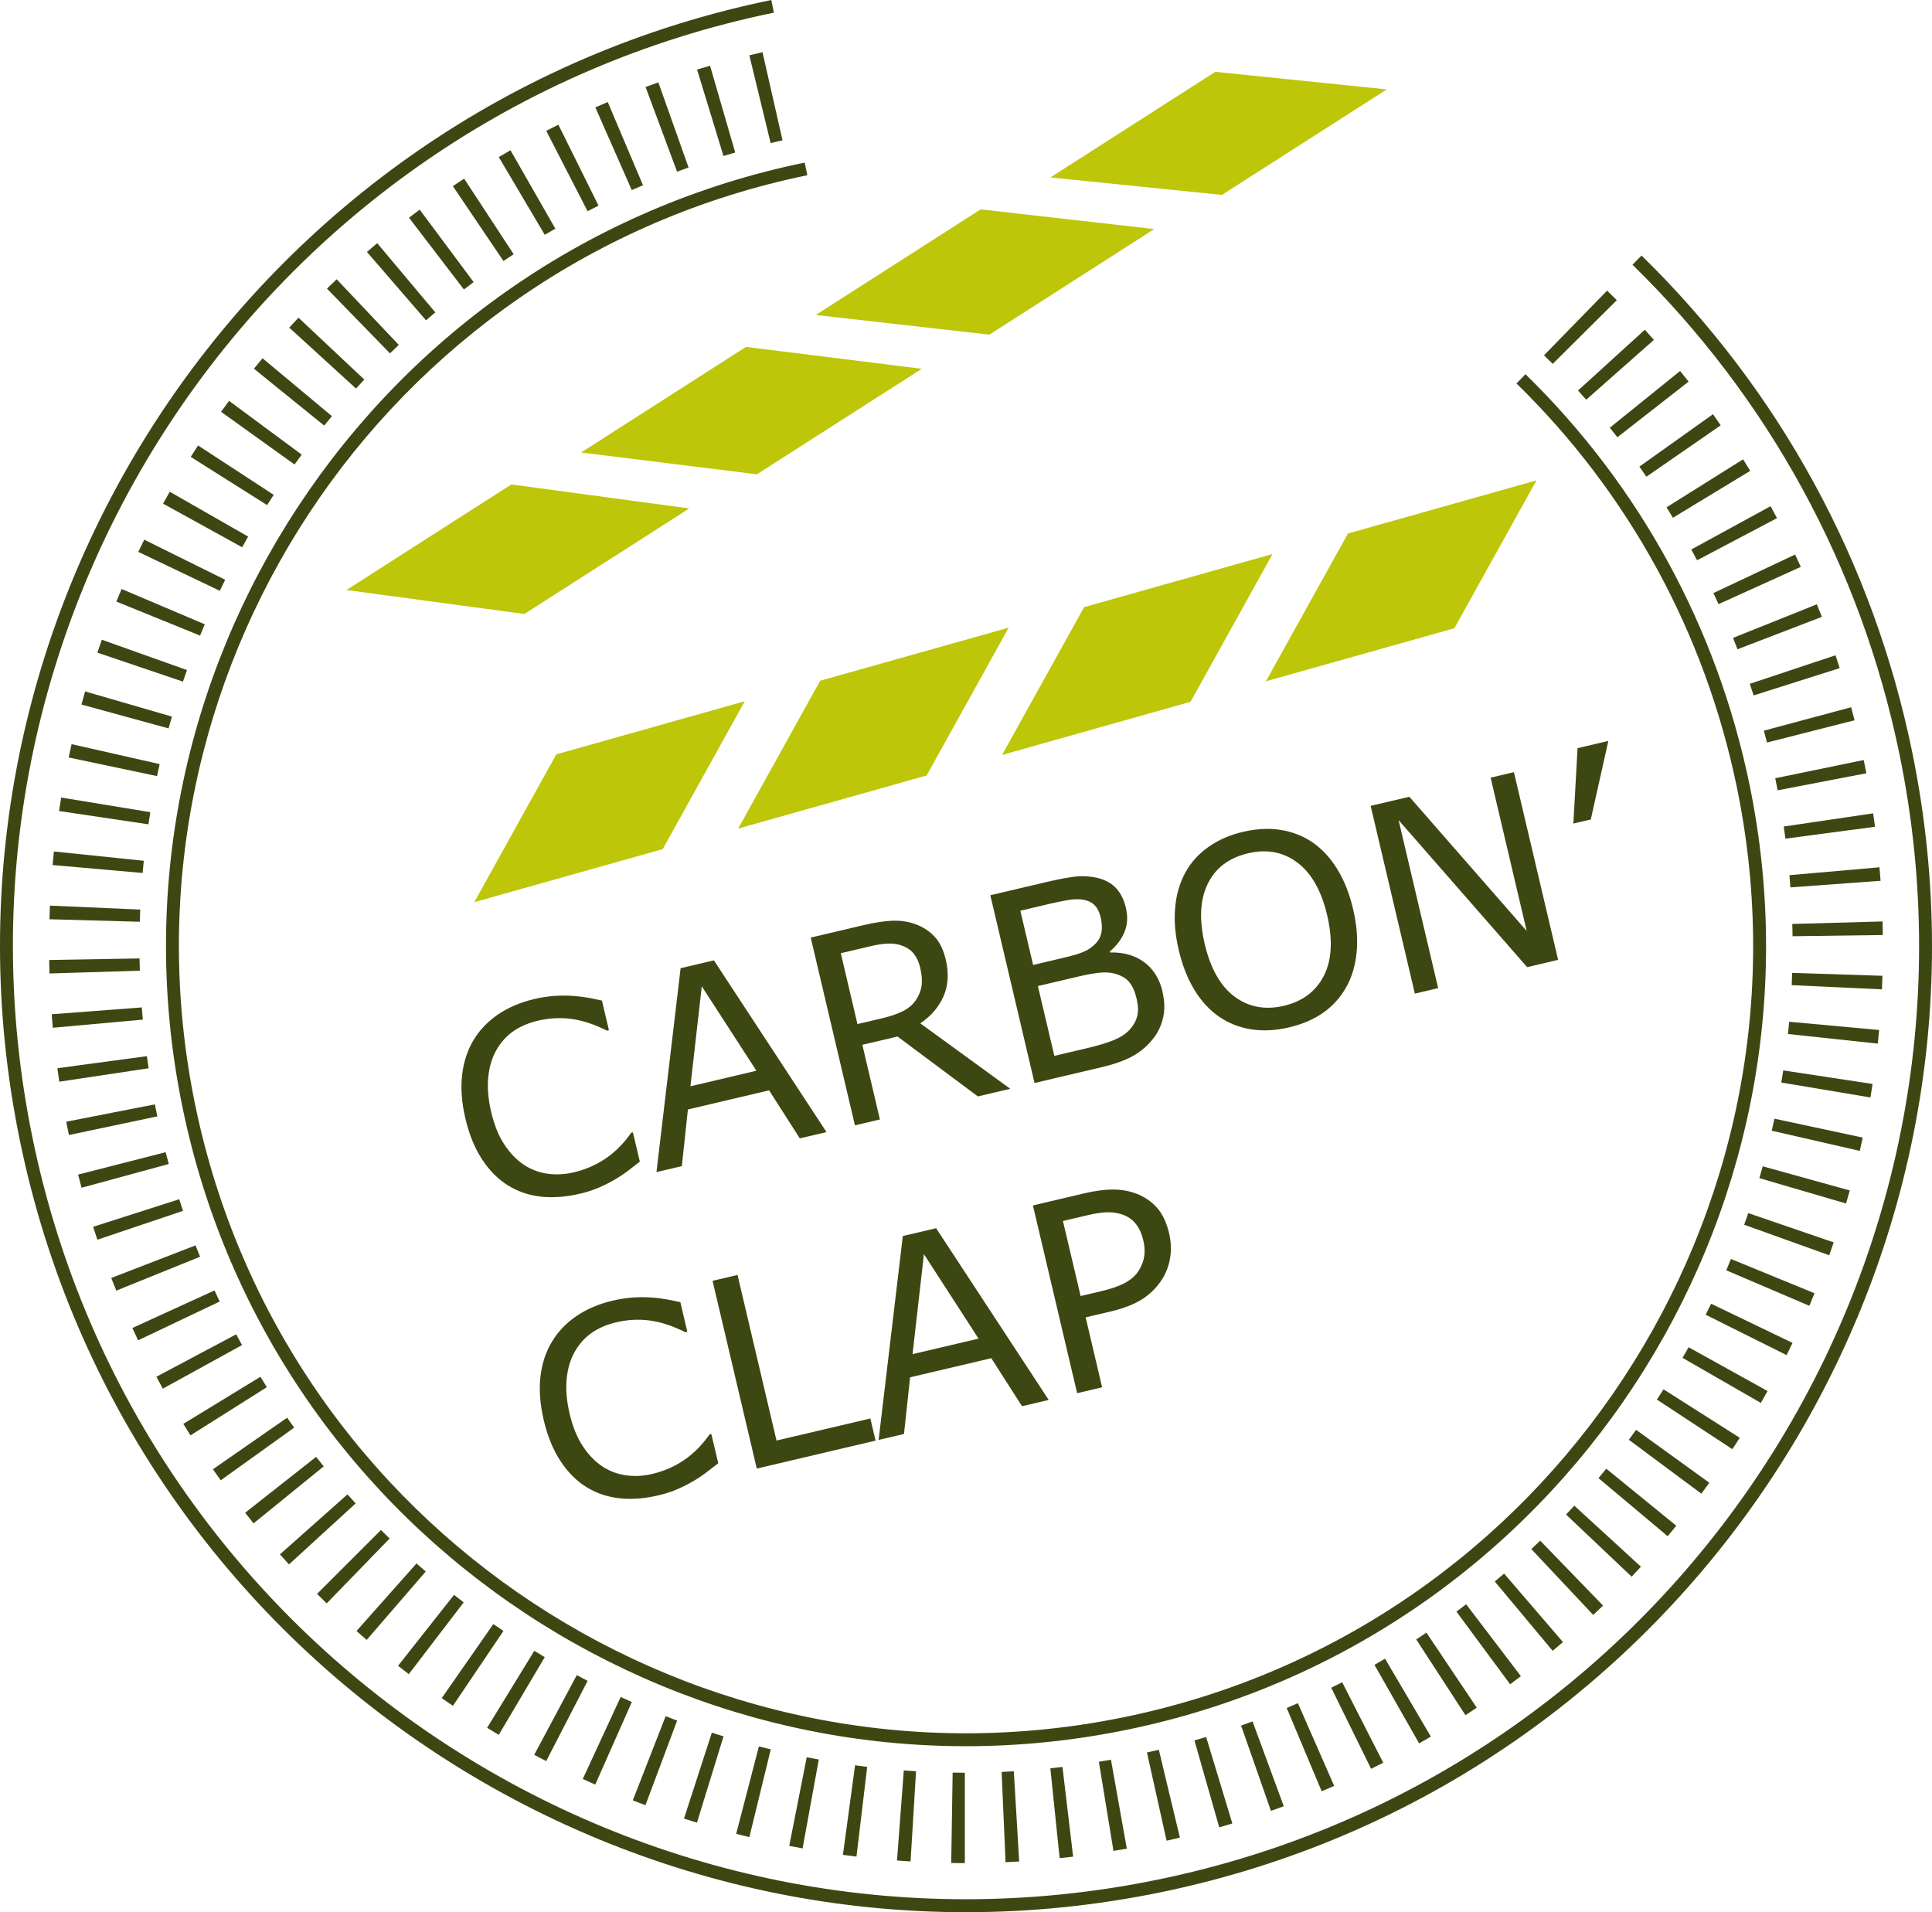
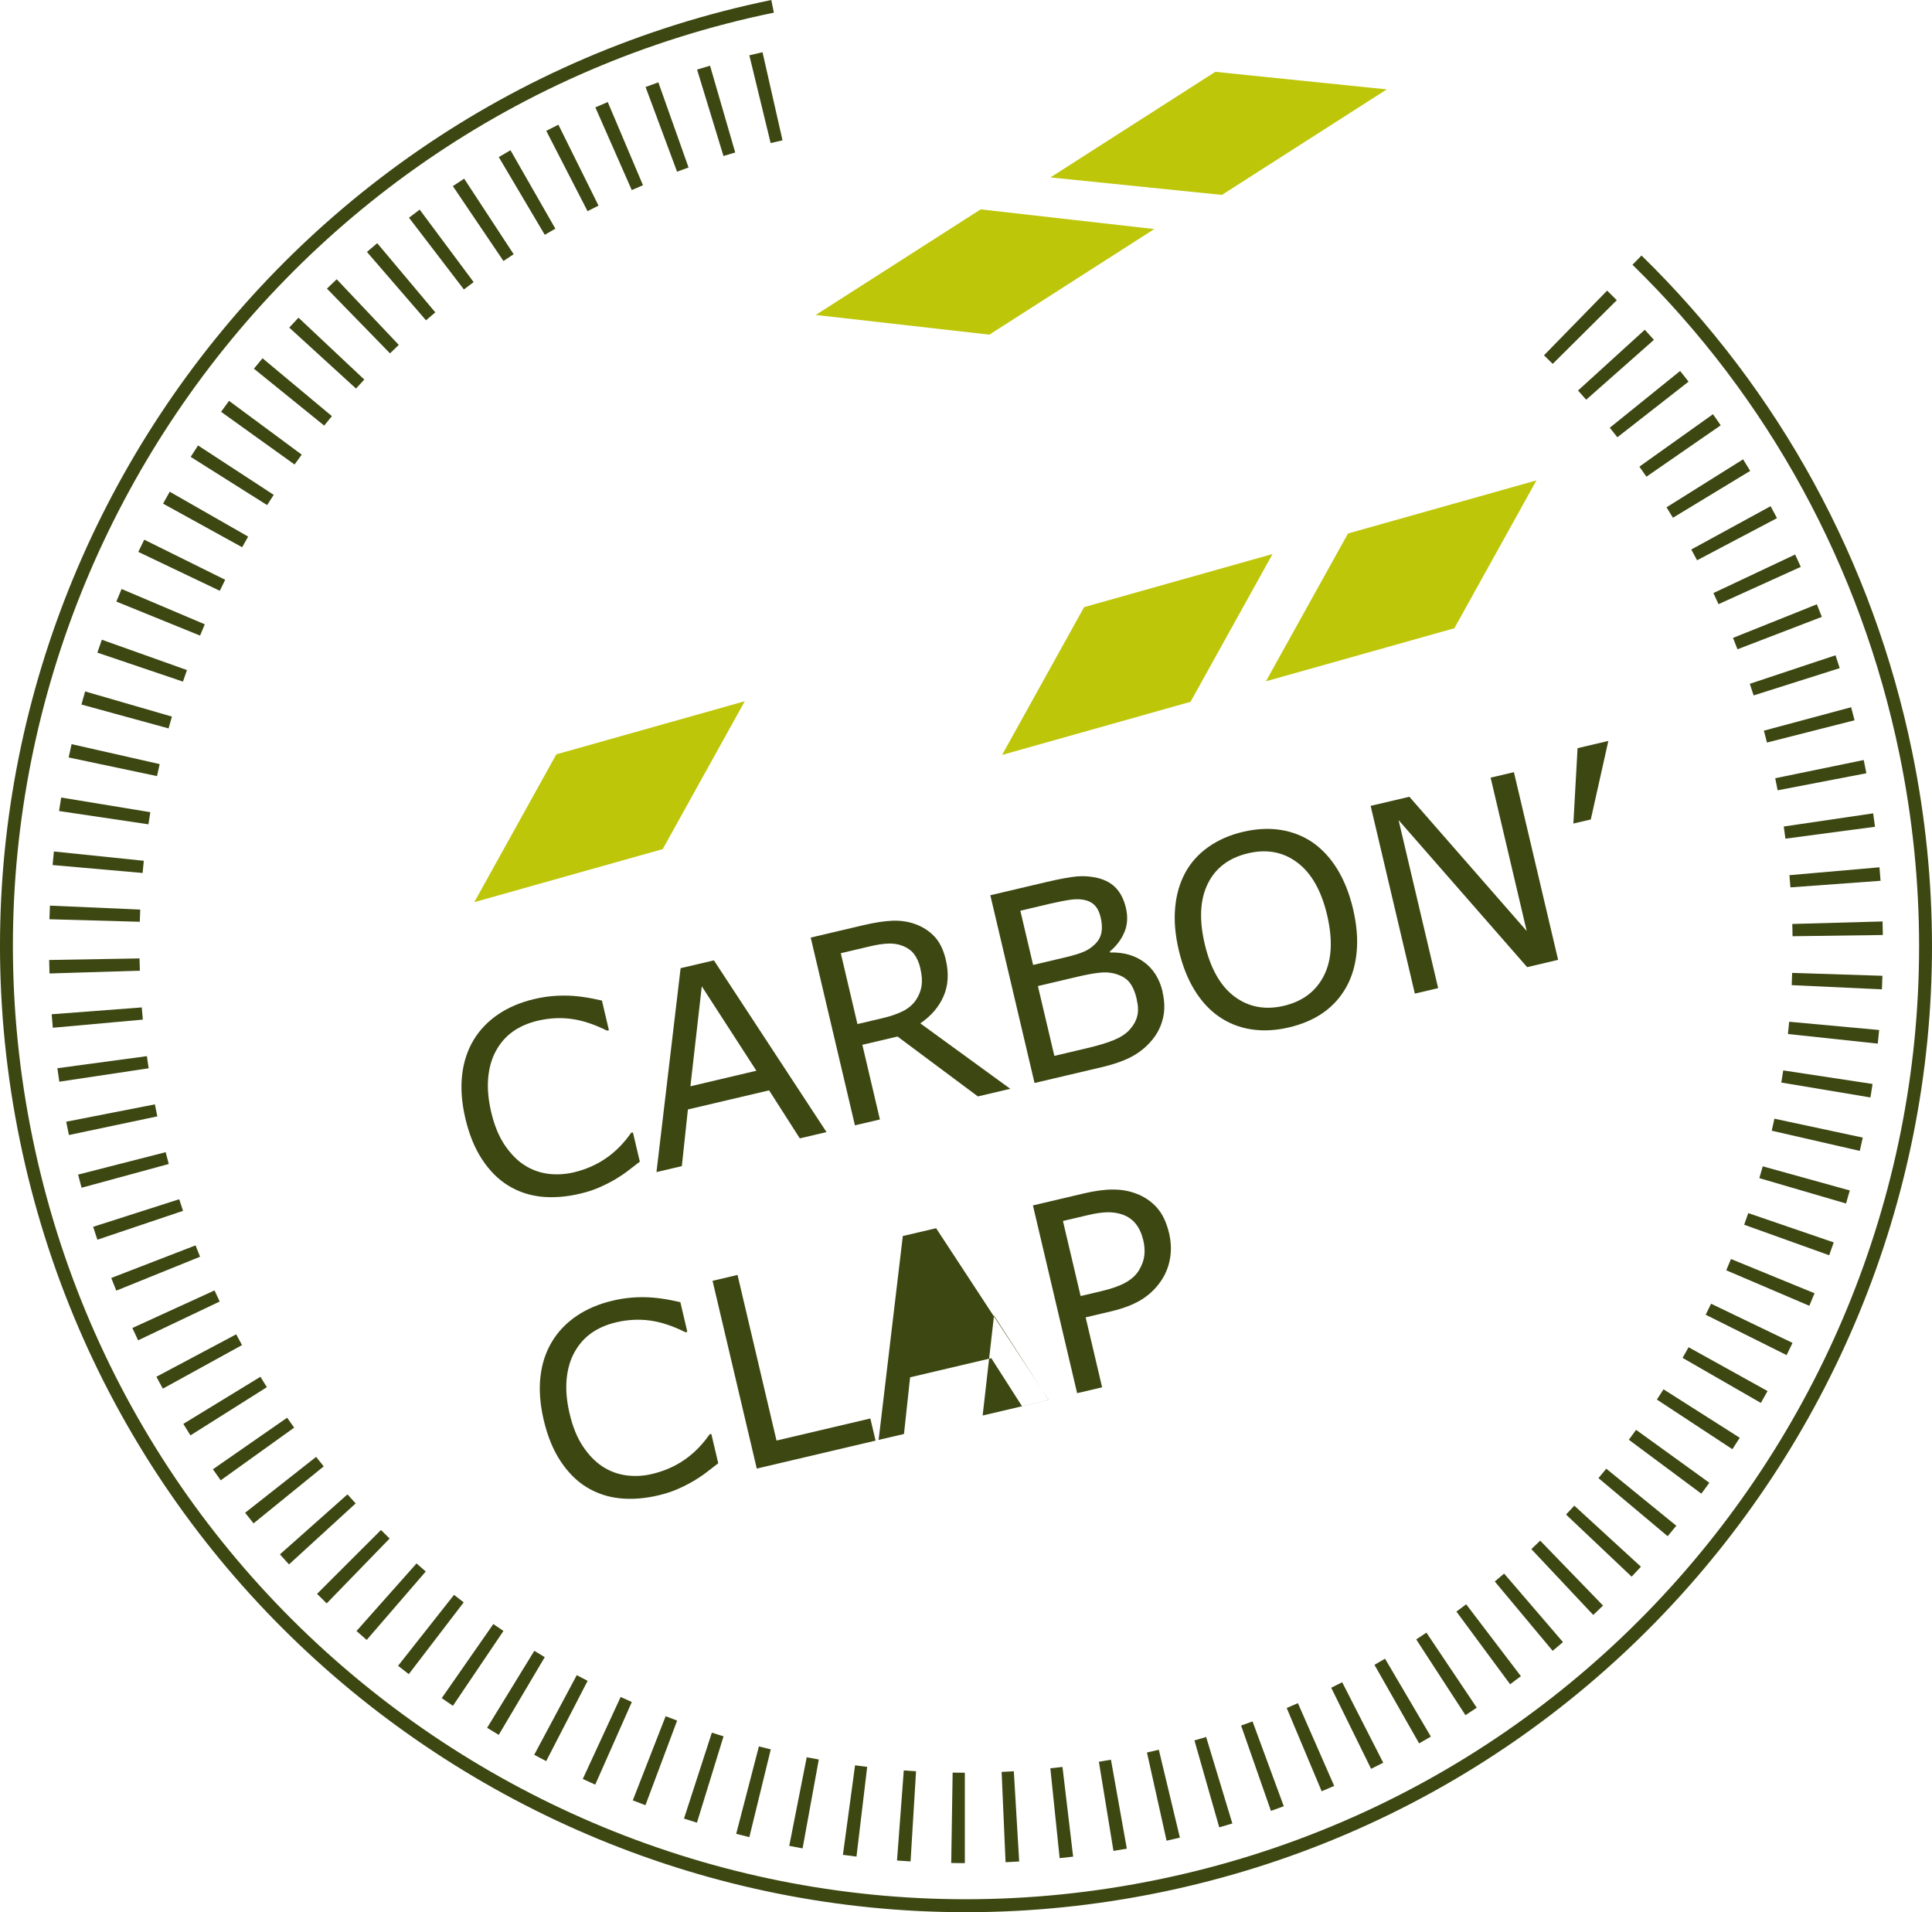
<svg xmlns="http://www.w3.org/2000/svg" id="Calque_2" data-name="Calque 2" viewBox="0 0 299.36 296.27">
  <defs>
    <style>      .cls-1 {        fill: #3d4712;      }      .cls-1, .cls-2 {        stroke-width: 0px;      }      .cls-2 {        fill: #bdc609;      }    </style>
  </defs>
  <g id="logo">
    <g>
      <g>
        <path class="cls-1" d="M3.09,176.77C-13.55,95.93,38.68,16.64,119.51,0l.4,1.96C40.16,18.37-11.37,96.61,5.05,176.36c16.41,79.75,94.65,131.28,174.4,114.86,79.75-16.41,131.28-94.65,114.86-174.4-5.97-28.99-20.27-55.2-41.36-75.8l1.4-1.43c21.38,20.88,35.88,47.44,41.92,76.83,16.64,80.83-35.59,160.13-116.42,176.77C99.02,309.82,19.73,257.6,3.09,176.77Z" />
-         <path class="cls-1" d="M28.28,171.58C14.5,104.64,57.75,38.97,124.69,25.19l.4,1.96C59.23,40.7,16.68,105.31,30.24,171.18c13.56,65.86,78.17,108.42,144.03,94.86,65.86-13.56,108.42-78.17,94.86-144.03-4.93-23.94-16.74-45.59-34.16-62.6l1.4-1.43c17.71,17.29,29.71,39.29,34.72,63.63,13.78,66.94-29.47,132.61-96.42,146.39-66.94,13.78-132.61-29.47-146.39-96.42Z" />
        <path class="cls-1" d="M10.55,175.23c-.1-.48-.19-.95-.29-1.43l13.74-2.69c.08.43.17.86.26,1.29l.12.57-13.7,2.89-.13-.63ZM12.11,181.99l13.56-3.47c.16.61.32,1.22.48,1.83l-13.51,3.68c-.18-.68-.36-1.36-.54-2.04ZM9.19,167.59c-.1-.69-.2-1.39-.3-2.08l13.87-1.87c.08.63.17,1.25.27,1.88l-13.85,2.08ZM14.44,190.08l13.33-4.27c.19.6.39,1.2.59,1.8l-13.27,4.47c-.22-.66-.44-1.33-.66-2ZM8.18,159.24c-.06-.7-.12-1.4-.17-2.09l13.96-1.06c.05.63.1,1.26.16,1.89l-13.94,1.26ZM17.24,198.01l13.06-5.05c.23.59.46,1.18.7,1.76l-12.98,5.25c-.26-.65-.52-1.3-.78-1.96ZM7.67,150.84c-.02-.7-.04-1.4-.05-2.1l14-.24c.01.63.03,1.27.05,1.9l-13.99.43ZM20.51,205.76l12.73-5.82c.26.58.53,1.15.8,1.72l-12.64,6.01c-.3-.63-.6-1.27-.89-1.91ZM7.66,142.43c.02-.7.05-1.41.08-2.11l13.99.61c-.03.63-.05,1.26-.07,1.89l-13.99-.39ZM24.24,213.31l12.36-6.57c.3.56.6,1.12.9,1.67l-12.27,6.75c-.34-.61-.67-1.23-1-1.85ZM8.15,134.03c.06-.7.13-1.4.2-2.1l13.93,1.44c-.06.63-.13,1.26-.18,1.89l-13.95-1.23ZM28.4,220.62l11.95-7.3c.33.54.66,1.08,1,1.61l-11.84,7.47c-.37-.59-.74-1.19-1.11-1.79ZM9.15,125.66c.1-.7.21-1.39.33-2.09l13.81,2.27c-.1.63-.2,1.25-.29,1.88l-13.85-2.06ZM32.99,227.65l11.5-7.99c.36.52.72,1.03,1.09,1.54l-11.38,8.16c-.41-.57-.81-1.14-1.21-1.71ZM10.64,117.36c.15-.69.3-1.38.45-2.06l13.65,3.09c-.14.62-.27,1.24-.41,1.86l-13.7-2.89ZM37.98,234.39l11-8.66c.39.49.78.99,1.18,1.47l-10.87,8.83c-.44-.54-.88-1.09-1.31-1.64ZM12.62,109.16c.19-.68.38-1.36.57-2.03l13.45,3.9c-.18.61-.35,1.22-.52,1.83l-13.5-3.7ZM43.37,240.84l10.47-9.3c.42.47.84.94,1.27,1.4l-10.33,9.45c-.47-.52-.94-1.04-1.41-1.56ZM15.09,101.11c.23-.67.46-1.33.69-1.99l13.19,4.7c-.21.6-.42,1.19-.62,1.79l-13.26-4.49ZM49.13,246.95l9.9-9.89c.45.45.89.89,1.34,1.32l-9.75,10.05c-.5-.49-1-.98-1.5-1.48ZM18.03,93.21c.26-.65.53-1.3.81-1.95l12.89,5.47c-.25.58-.49,1.17-.73,1.75l-12.97-5.27ZM55.24,252.71l9.3-10.47c.47.42.95.84,1.43,1.25l-9.15,10.6c-.53-.46-1.05-.92-1.58-1.38ZM21.43,85.51c.3-.63.61-1.26.92-1.89l12.54,6.21c-.28.57-.56,1.14-.83,1.71l-12.63-6.03ZM61.68,258.1l8.67-10.99c.5.39.99.78,1.5,1.16l-8.51,11.12c-.56-.43-1.11-.86-1.66-1.29ZM25.27,78.03c.34-.61.68-1.23,1.03-1.84l12.15,6.95c-.31.55-.62,1.1-.93,1.65l-12.26-6.76ZM68.44,263.12l8-11.49c.52.36,1.04.72,1.57,1.07l-7.83,11.6c-.58-.39-1.16-.79-1.73-1.19ZM29.55,70.79c.38-.59.75-1.19,1.14-1.77l11.72,7.65c-.34.53-.68,1.06-1.02,1.59l-11.84-7.47ZM75.47,267.72l7.32-11.94c.54.33,1.08.66,1.62.98l-7.13,12.04c-.6-.36-1.2-.72-1.8-1.09ZM34.25,63.81c.41-.57.82-1.14,1.24-1.7l11.26,8.33c-.38.51-.75,1.02-1.11,1.53l-11.38-8.16ZM82.77,271.9l6.6-12.35c.56.3,1.12.59,1.68.88l-6.42,12.44c-.62-.32-1.24-.65-1.86-.98ZM39.34,57.13c.44-.54.89-1.09,1.34-1.62l10.75,8.97c-.4.48-.8.97-1.2,1.46l-10.88-8.81ZM90.3,275.64l5.87-12.71c.57.26,1.15.53,1.73.78l-5.67,12.8c-.64-.29-1.28-.57-1.92-.87ZM44.82,50.76c.47-.52.95-1.03,1.43-1.54l10.2,9.59c-.43.46-.86.92-1.29,1.39l-10.34-9.44ZM98.05,278.95l5.09-13.04c.59.23,1.18.46,1.78.68l-4.91,13.11c-.66-.25-1.31-.5-1.96-.75ZM50.66,44.72c.5-.49,1.01-.97,1.51-1.45l9.62,10.17c-.46.43-.91.87-1.36,1.31l-9.77-10.03ZM105.98,281.78l4.32-13.32c.6.2,1.2.39,1.81.57l-4.12,13.38c-.67-.21-1.34-.42-2.01-.64ZM56.85,39.04c.53-.46,1.06-.91,1.6-1.36l9,10.72c-.48.41-.96.81-1.44,1.23l-9.15-10.59ZM114.07,284.14l3.52-13.55c.61.16,1.23.31,1.84.46l-3.32,13.6c-.68-.17-1.37-.34-2.05-.52ZM63.36,33.74c.55-.42,1.11-.84,1.67-1.26l8.36,11.23c-.51.38-1.01.76-1.51,1.14l-8.51-11.12ZM122.29,286.01l2.71-13.74c.62.12,1.25.24,1.87.35l-2.51,13.77c-.69-.13-1.38-.26-2.07-.39ZM70.17,28.84c.58-.39,1.16-.78,1.75-1.16l7.67,11.71c-.53.35-1.06.7-1.58,1.05l-7.84-11.6ZM130.61,287.39l1.88-13.87c.63.09,1.25.16,1.88.24l-1.66,13.9c-.7-.08-1.4-.17-2.1-.27ZM77.28,24.34c.6-.36,1.21-.71,1.82-1.06l6.95,12.15c-.55.31-1.09.63-1.64.95l-7.13-12.05ZM138.99,288.27l1.05-13.96c.63.05,1.26.09,1.9.13l-.85,13.97c-.7-.04-1.4-.09-2.09-.14ZM84.65,20.27c.62-.32,1.25-.63,1.87-.95l6.22,12.54c-.57.28-1.13.57-1.7.86l-6.4-12.45ZM147.39,288.65l.22-14c.63,0,1.26.01,1.89.02v14c-.71,0-1.41,0-2.11-.02ZM92.24,16.64c.64-.28,1.28-.56,1.93-.83l5.46,12.89c-.58.25-1.16.5-1.74.75l-5.64-12.81ZM155.81,288.53l-.61-13.99c.63-.03,1.26-.06,1.89-.1l.83,13.98c-.7.04-1.4.08-2.1.11ZM100.03,13.48c.66-.24,1.32-.48,1.98-.72l4.68,13.19c-.6.21-1.19.43-1.78.65l-4.88-13.12ZM164.19,287.91l-1.44-13.93c.63-.07,1.26-.13,1.88-.21l1.65,13.9c-.7.08-1.39.16-2.09.23ZM108.01,10.78c.67-.2,1.34-.4,2.01-.6l3.9,13.45c-.61.18-1.22.36-1.82.54l-4.09-13.39ZM172.53,286.79l-2.26-13.82c.62-.1,1.25-.21,1.87-.32l2.46,13.78c-.69.12-1.38.24-2.07.35ZM116.11,8.57c.68-.17,1.36-.33,2.04-.48l3.1,13.65c-.62.14-1.23.28-1.84.43l-3.3-13.6ZM177.73,271.53c.61-.14,1.22-.28,1.83-.42l3.26,13.61c-.68.16-1.37.32-2.06.48l-3.04-13.67ZM185.08,269.66c.61-.17,1.21-.35,1.81-.53l4.06,13.4c-.67.2-1.35.4-2.03.6l-3.84-13.46ZM192.31,267.36c.59-.21,1.18-.42,1.77-.64l4.84,13.14c-.66.24-1.32.48-1.99.72l-4.62-13.21ZM199.37,264.64c.58-.24,1.16-.49,1.74-.75l5.62,12.82c-.64.28-1.29.56-1.94.83l-5.42-12.91ZM206.27,261.5c.57-.28,1.14-.56,1.7-.85l6.36,12.47c-.62.32-1.25.63-1.88.94l-6.18-12.56ZM212.97,257.95c.55-.31,1.1-.63,1.64-.95l7.1,12.07c-.6.35-1.21.7-1.82,1.05l-6.92-12.17ZM219.44,254.01c.53-.34,1.06-.69,1.58-1.05l7.8,11.63c-.58.39-1.17.78-1.75,1.16l-7.63-11.74ZM225.66,249.71c.51-.38,1.02-.76,1.52-1.14l8.48,11.14c-.55.42-1.11.84-1.67,1.25l-8.32-11.26ZM231.61,245.04c.49-.41.97-.81,1.45-1.23l9.12,10.62c-.53.45-1.06.9-1.6,1.35l-8.97-10.75ZM237.28,240.02c.46-.43.92-.87,1.37-1.31l9.74,10.06c-.5.49-1.01.97-1.52,1.45l-9.59-10.2ZM242.65,234.67c.43-.46.86-.92,1.29-1.38l10.32,9.46c-.47.52-.95,1.03-1.44,1.54l-10.17-9.63ZM247.68,229.02c.41-.48.81-.97,1.21-1.46l10.85,8.84c-.44.54-.89,1.08-1.34,1.62l-10.72-9ZM252.39,223.07c.38-.51.75-1.02,1.12-1.53l11.35,8.2c-.41.57-.82,1.13-1.24,1.69l-11.23-8.35ZM256.73,216.85c.35-.53.69-1.06,1.03-1.59l11.81,7.51c-.38.59-.76,1.18-1.14,1.77l-11.7-7.69ZM260.71,210.39c.31-.55.63-1.09.93-1.65l12.24,6.79c-.34.61-.69,1.23-1.04,1.84l-12.13-6.98ZM264.29,203.71c.28-.57.56-1.14.84-1.71l12.62,6.07c-.3.63-.61,1.26-.92,1.89l-12.53-6.25ZM267.48,196.82c.25-.58.49-1.17.73-1.75l12.95,5.31c-.27.65-.54,1.29-.81,1.94l-12.87-5.5ZM239.24,55.05l9.78-10.02c.5.49,1,.98,1.5,1.48l-9.93,9.87c-.45-.45-.89-.89-1.35-1.33ZM270.26,189.75c.21-.6.42-1.19.63-1.79l13.24,4.54c-.23.66-.46,1.33-.7,1.99l-13.18-4.73ZM244.51,60.51l10.35-9.42c.47.52.94,1.04,1.41,1.57l-10.49,9.27c-.42-.47-.84-.94-1.26-1.41ZM272.61,182.54c.18-.61.35-1.22.52-1.83l13.49,3.74c-.19.68-.38,1.35-.58,2.02l-13.44-3.93ZM249.44,66.27l10.89-8.79c.44.55.88,1.1,1.31,1.65l-11.03,8.62c-.39-.5-.78-.99-1.18-1.48ZM274.53,175.19c.14-.62.28-1.24.41-1.86l13.69,2.93c-.15.69-.3,1.37-.46,2.06l-13.65-3.13ZM254.02,72.3l11.4-8.12c.41.57.81,1.14,1.2,1.72l-11.51,7.96c-.36-.52-.72-1.04-1.09-1.56ZM276.01,167.73c.1-.62.2-1.25.3-1.88l13.84,2.1c-.11.7-.22,1.39-.33,2.09l-13.81-2.31ZM258.23,78.6l11.86-7.43c.37.59.74,1.19,1.1,1.79l-11.97,7.26c-.33-.54-.66-1.08-.99-1.61ZM277.04,160.2c.07-.63.13-1.26.19-1.89l13.94,1.28c-.06.7-.13,1.4-.21,2.11l-13.92-1.49ZM262.06,85.14l12.29-6.71c.34.61.67,1.23.99,1.85l-12.38,6.53c-.29-.56-.59-1.11-.9-1.67ZM277.62,152.64c.03-.63.05-1.26.07-1.9l13.99.45c-.02.7-.05,1.4-.08,2.1l-13.98-.65ZM265.49,91.89l12.66-5.97c.3.63.59,1.27.88,1.91l-12.75,5.78c-.26-.58-.53-1.15-.79-1.72ZM277.75,145.06c0-.63-.02-1.26-.04-1.9l13.99-.39c.02.7.03,1.4.04,2.1l-14,.19ZM268.52,98.84l13-5.21c.26.65.51,1.3.77,1.95l-13.07,5.02c-.23-.59-.46-1.18-.69-1.76ZM277.42,137.49c-.05-.63-.1-1.26-.15-1.89l13.95-1.22c.06.7.12,1.4.17,2.09l-13.96,1.02ZM271.13,105.95l13.28-4.42c.22.66.44,1.33.65,1.99l-13.34,4.23c-.19-.6-.39-1.2-.59-1.8ZM276.65,129.94c-.08-.63-.17-1.25-.26-1.88l13.85-2.04c.1.69.2,1.39.29,2.08l-13.88,1.84ZM273.31,113.21l13.52-3.63c.18.67.36,1.34.53,2.02l-13.57,3.45c-.16-.62-.32-1.23-.48-1.84ZM275.44,122.45c-.11-.56-.22-1.12-.33-1.67l-.04-.2,13.71-2.82.04.2c.13.62.25,1.24.37,1.85l-13.75,2.64Z" />
      </g>
      <g>
        <path class="cls-1" d="M99.15,179.98c-.64.48-1.22.93-1.74,1.34-.52.41-1.21.88-2.07,1.4-.74.44-1.55.85-2.44,1.24-.89.4-1.9.73-3.02.99-2.11.5-4.1.65-5.96.47-1.87-.19-3.58-.76-5.16-1.72-1.54-.94-2.89-2.29-4.04-4.03-1.15-1.74-2.03-3.88-2.62-6.41-.56-2.4-.73-4.62-.5-6.67.23-2.05.83-3.87,1.8-5.48.94-1.55,2.21-2.87,3.8-3.95,1.6-1.08,3.46-1.87,5.6-2.37,1.56-.37,3.17-.55,4.81-.53,1.65.01,3.53.27,5.66.77l1.08,4.59-.29.07c-1.92-.96-3.74-1.57-5.46-1.81-1.72-.24-3.48-.15-5.28.27-1.47.35-2.74.9-3.81,1.65-1.07.75-1.95,1.74-2.63,2.96-.67,1.19-1.08,2.59-1.23,4.2-.15,1.61,0,3.39.46,5.34.48,2.04,1.17,3.74,2.07,5.08.9,1.34,1.9,2.37,2.99,3.09,1.14.75,2.37,1.21,3.7,1.39,1.33.18,2.67.1,4.02-.21,1.86-.44,3.53-1.17,5.01-2.19,1.48-1.02,2.78-2.34,3.9-3.95l.27-.06,1.07,4.53Z" />
        <path class="cls-1" d="M128.05,175.41l-4.12.97-4.76-7.44-12.58,2.96-.94,8.78-3.93.92,3.74-31.59,5.16-1.21,17.44,26.6ZM117.2,165.9l-8.46-13.08-1.76,15.49,10.22-2.41Z" />
        <path class="cls-1" d="M156.54,168.7l-5.02,1.18-12.45-9.28-5.45,1.28,2.72,11.57-3.87.91-6.85-29.09,8.15-1.92c1.76-.41,3.25-.64,4.48-.69,1.23-.05,2.38.11,3.45.48,1.21.42,2.23,1.06,3.06,1.93.83.87,1.43,2.08,1.79,3.63.49,2.1.38,3.98-.34,5.64-.72,1.66-1.92,3.07-3.61,4.22l13.94,10.14ZM142.58,149.92c-.2-.83-.52-1.54-.96-2.11s-1.06-1-1.84-1.29c-.65-.25-1.38-.35-2.18-.32-.8.03-1.73.17-2.77.42l-4.55,1.07,2.58,10.98,3.91-.92c1.22-.29,2.27-.65,3.13-1.08.86-.43,1.54-1.01,2.04-1.75.46-.69.74-1.42.86-2.19.11-.78.04-1.71-.22-2.8Z" />
        <path class="cls-1" d="M180.13,153.7c.34,1.45.37,2.79.08,4.02s-.81,2.32-1.56,3.25c-.89,1.12-1.95,2.01-3.17,2.68-1.22.67-2.84,1.25-4.86,1.72l-10.32,2.43-6.85-29.09,8.62-2.03c2.12-.5,3.73-.79,4.82-.89,1.09-.09,2.18,0,3.26.26,1.2.31,2.14.85,2.83,1.61.69.77,1.18,1.76,1.47,2.99.33,1.38.25,2.64-.22,3.77-.48,1.14-1.23,2.14-2.26,3l.04.16c2.06-.06,3.82.44,5.26,1.49,1.44,1.06,2.4,2.59,2.88,4.61ZM170.54,142.12c-.17-.7-.42-1.27-.77-1.69-.35-.43-.82-.73-1.41-.91-.7-.21-1.49-.25-2.38-.13-.89.12-1.98.33-3.27.63l-4.61,1.09,1.98,8.4,5-1.18c1.21-.29,2.16-.57,2.85-.87.69-.29,1.29-.71,1.81-1.24.52-.54.83-1.14.94-1.82.11-.68.06-1.44-.14-2.29ZM176.14,154.81c-.28-1.17-.67-2.06-1.19-2.67-.51-.61-1.29-1.04-2.33-1.31-.7-.18-1.51-.21-2.43-.1-.92.11-2.01.32-3.29.62l-6.08,1.43,2.55,10.82,5.12-1.21c1.69-.4,3.06-.81,4.1-1.24,1.04-.43,1.85-.96,2.43-1.59.61-.68,1.01-1.38,1.19-2.12.19-.73.16-1.61-.09-2.64Z" />
        <path class="cls-1" d="M203.35,130.5c1.49,1.03,2.78,2.41,3.85,4.15s1.9,3.81,2.46,6.21c.56,2.4.75,4.62.55,6.67-.2,2.05-.73,3.84-1.59,5.38-.89,1.6-2.07,2.92-3.55,3.97-1.48,1.05-3.27,1.82-5.36,2.31-2.04.48-3.98.58-5.82.3-1.83-.28-3.49-.93-4.96-1.94-1.48-1.01-2.75-2.38-3.82-4.11-1.07-1.73-1.89-3.8-2.46-6.21-.56-2.37-.75-4.57-.56-6.6.18-2.03.71-3.86,1.6-5.48.85-1.54,2.04-2.86,3.58-3.94,1.54-1.08,3.31-1.85,5.32-2.32,2.08-.49,4.04-.59,5.86-.3,1.82.29,3.46.94,4.92,1.92ZM205.64,141.8c-.89-3.78-2.42-6.49-4.6-8.14-2.18-1.65-4.73-2.14-7.66-1.45-2.96.7-5.04,2.27-6.24,4.72-1.2,2.45-1.36,5.56-.47,9.34.9,3.82,2.45,6.54,4.64,8.16,2.2,1.62,4.74,2.09,7.63,1.41,2.89-.68,4.96-2.24,6.19-4.66,1.24-2.43,1.4-5.55.51-9.37Z" />
        <path class="cls-1" d="M241.42,148.72l-4.79,1.13-19.92-22.78,6.13,26.03-3.61.85-6.85-29.09,6-1.41,18.18,20.8-5.59-23.76,3.61-.85,6.85,29.09Z" />
        <path class="cls-1" d="M249.21,114.8l-2.72,12.17-2.7.63.65-11.68,4.77-1.12Z" />
      </g>
      <g>
        <path class="cls-1" d="M111.29,226.72c-.64.48-1.22.93-1.74,1.34-.52.41-1.21.88-2.07,1.4-.74.43-1.55.85-2.44,1.24-.89.4-1.9.72-3.02.99-2.11.5-4.1.65-5.96.46-1.87-.19-3.58-.76-5.16-1.72-1.54-.94-2.89-2.29-4.04-4.03-1.15-1.74-2.03-3.88-2.62-6.41-.56-2.4-.73-4.62-.5-6.67.23-2.05.83-3.87,1.81-5.48.94-1.55,2.21-2.87,3.8-3.95,1.6-1.08,3.46-1.87,5.6-2.37,1.56-.37,3.17-.55,4.81-.53,1.65.01,3.53.27,5.66.77l1.08,4.59-.29.07c-1.92-.96-3.74-1.57-5.46-1.81-1.72-.24-3.48-.15-5.28.27-1.47.35-2.74.9-3.81,1.65-1.07.75-1.95,1.74-2.63,2.96-.67,1.19-1.08,2.59-1.23,4.2-.15,1.61,0,3.39.46,5.34.48,2.04,1.17,3.74,2.07,5.08.9,1.34,1.9,2.37,2.99,3.09,1.14.75,2.37,1.21,3.7,1.39,1.33.18,2.67.11,4.02-.21,1.86-.44,3.53-1.17,5.01-2.19s2.78-2.34,3.9-3.95l.27-.06,1.07,4.53Z" />
        <path class="cls-1" d="M135.67,223.21l-18.41,4.33-6.85-29.09,3.87-.91,6.04,25.66,14.54-3.42.81,3.44Z" />
-         <path class="cls-1" d="M162.48,216.91l-4.12.97-4.76-7.44-12.58,2.96-.95,8.78-3.93.92,3.75-31.59,5.16-1.21,17.44,26.6ZM151.62,207.4l-8.46-13.08-1.76,15.49,10.22-2.4Z" />
+         <path class="cls-1" d="M162.48,216.91l-4.12.97-4.76-7.44-12.58,2.96-.95,8.78-3.93.92,3.75-31.59,5.16-1.21,17.44,26.6Zl-8.46-13.08-1.76,15.49,10.22-2.4Z" />
        <path class="cls-1" d="M181.15,191.09c.3,1.29.36,2.54.17,3.74-.19,1.21-.59,2.31-1.21,3.31-.77,1.24-1.78,2.27-3.02,3.09-1.25.82-2.92,1.48-5,1.97l-3.87.91,2.55,10.84-3.87.91-6.85-29.09,7.89-1.86c1.75-.41,3.26-.61,4.54-.6,1.28,0,2.46.21,3.55.62,1.28.48,2.36,1.21,3.22,2.17s1.5,2.29,1.9,3.99ZM177.14,192.13c-.24-1-.62-1.83-1.14-2.49s-1.2-1.14-2.03-1.44c-.72-.26-1.5-.38-2.34-.37-.84.01-1.88.16-3.1.45l-3.83.9,2.74,11.63,3.26-.77c1.56-.37,2.8-.81,3.71-1.32.91-.51,1.6-1.14,2.07-1.9.46-.77.74-1.53.83-2.28.09-.75.04-1.56-.17-2.42Z" />
      </g>
      <g>
        <polygon class="cls-2" points="102.69 131.56 73.49 139.78 86.2 116.88 115.4 108.65 102.69 131.56" />
-         <polygon class="cls-2" points="143.58 120.15 114.38 128.38 127.09 105.47 156.29 97.25 143.58 120.15" />
        <polygon class="cls-2" points="184.47 108.74 155.27 116.97 167.98 94.07 197.18 85.84 184.47 108.74" />
        <polygon class="cls-2" points="225.35 97.34 196.15 105.56 208.87 82.66 238.07 74.43 225.35 97.34" />
      </g>
      <g>
        <polygon class="cls-2" points="189.33 30.2 214.88 13.85 188.31 11.13 162.76 27.49 189.33 30.2" />
        <polygon class="cls-2" points="153.3 51.85 178.85 35.49 151.95 32.44 126.4 48.8 153.3 51.85" />
-         <polygon class="cls-2" points="117.28 73.49 142.83 57.14 115.59 53.75 90.04 70.11 117.28 73.49" />
-         <polygon class="cls-2" points="81.25 95.13 106.8 78.78 79.23 75.06 53.68 91.42 81.25 95.13" />
      </g>
    </g>
  </g>
</svg>